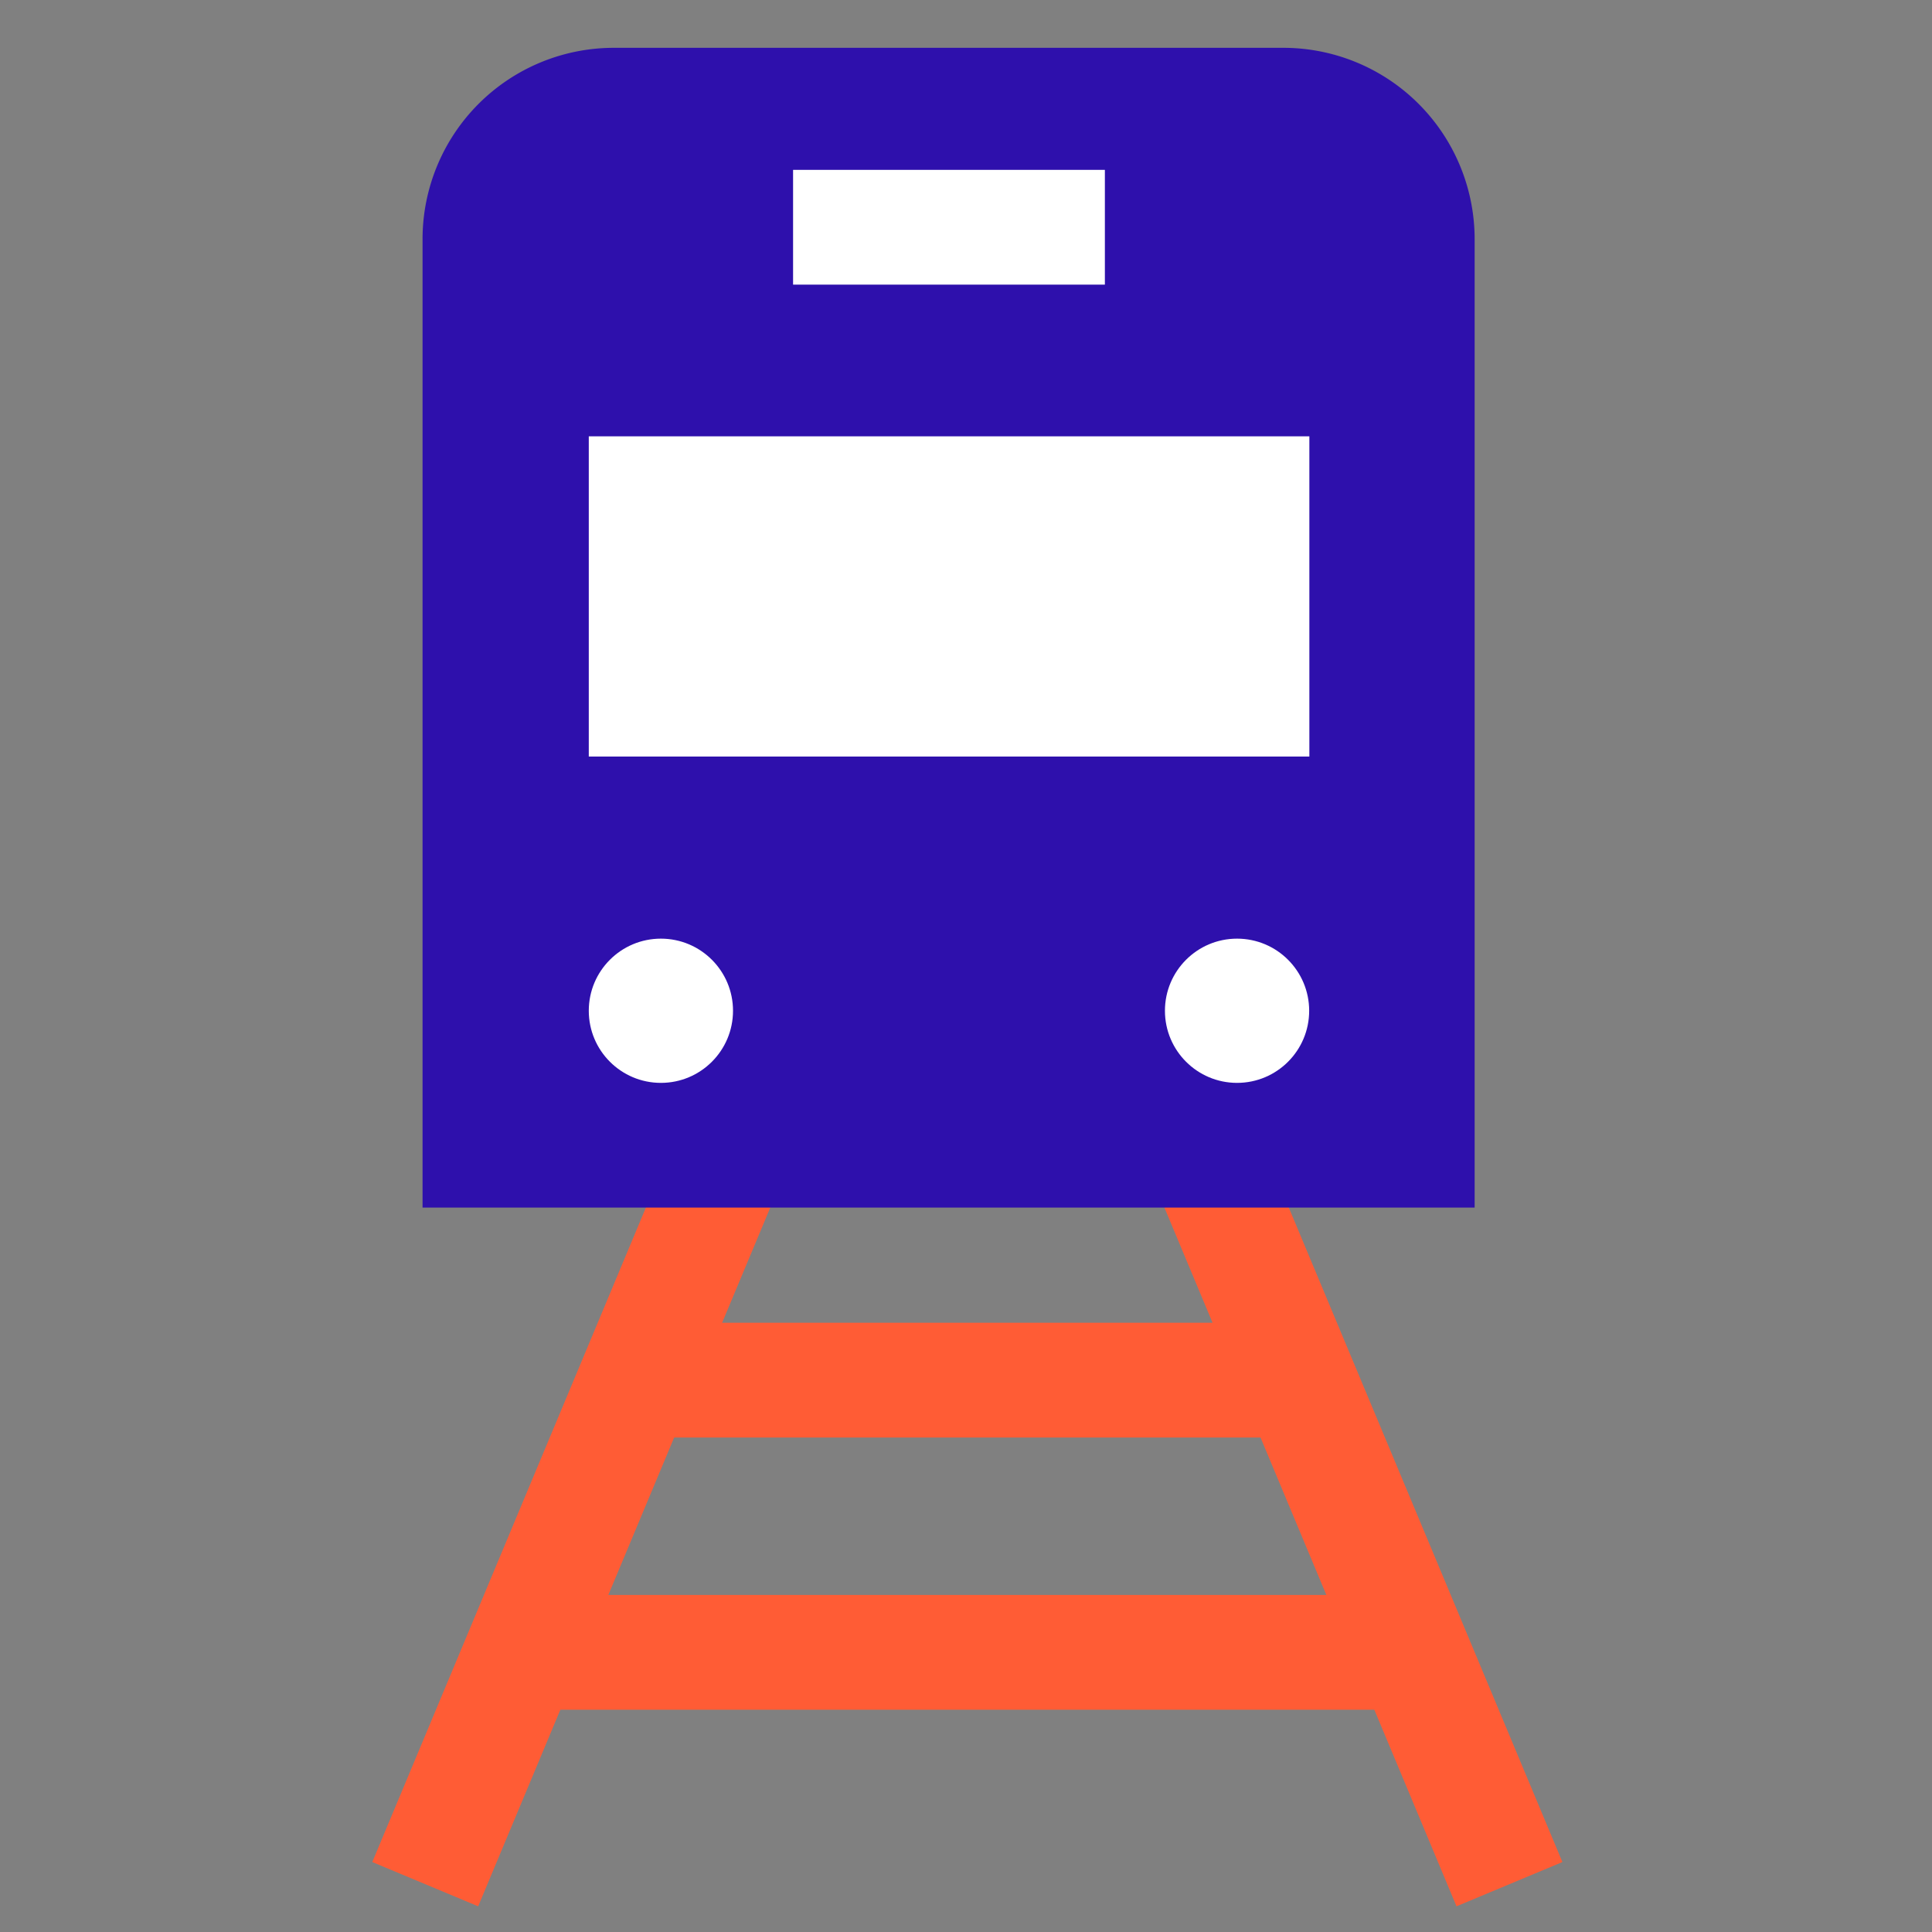
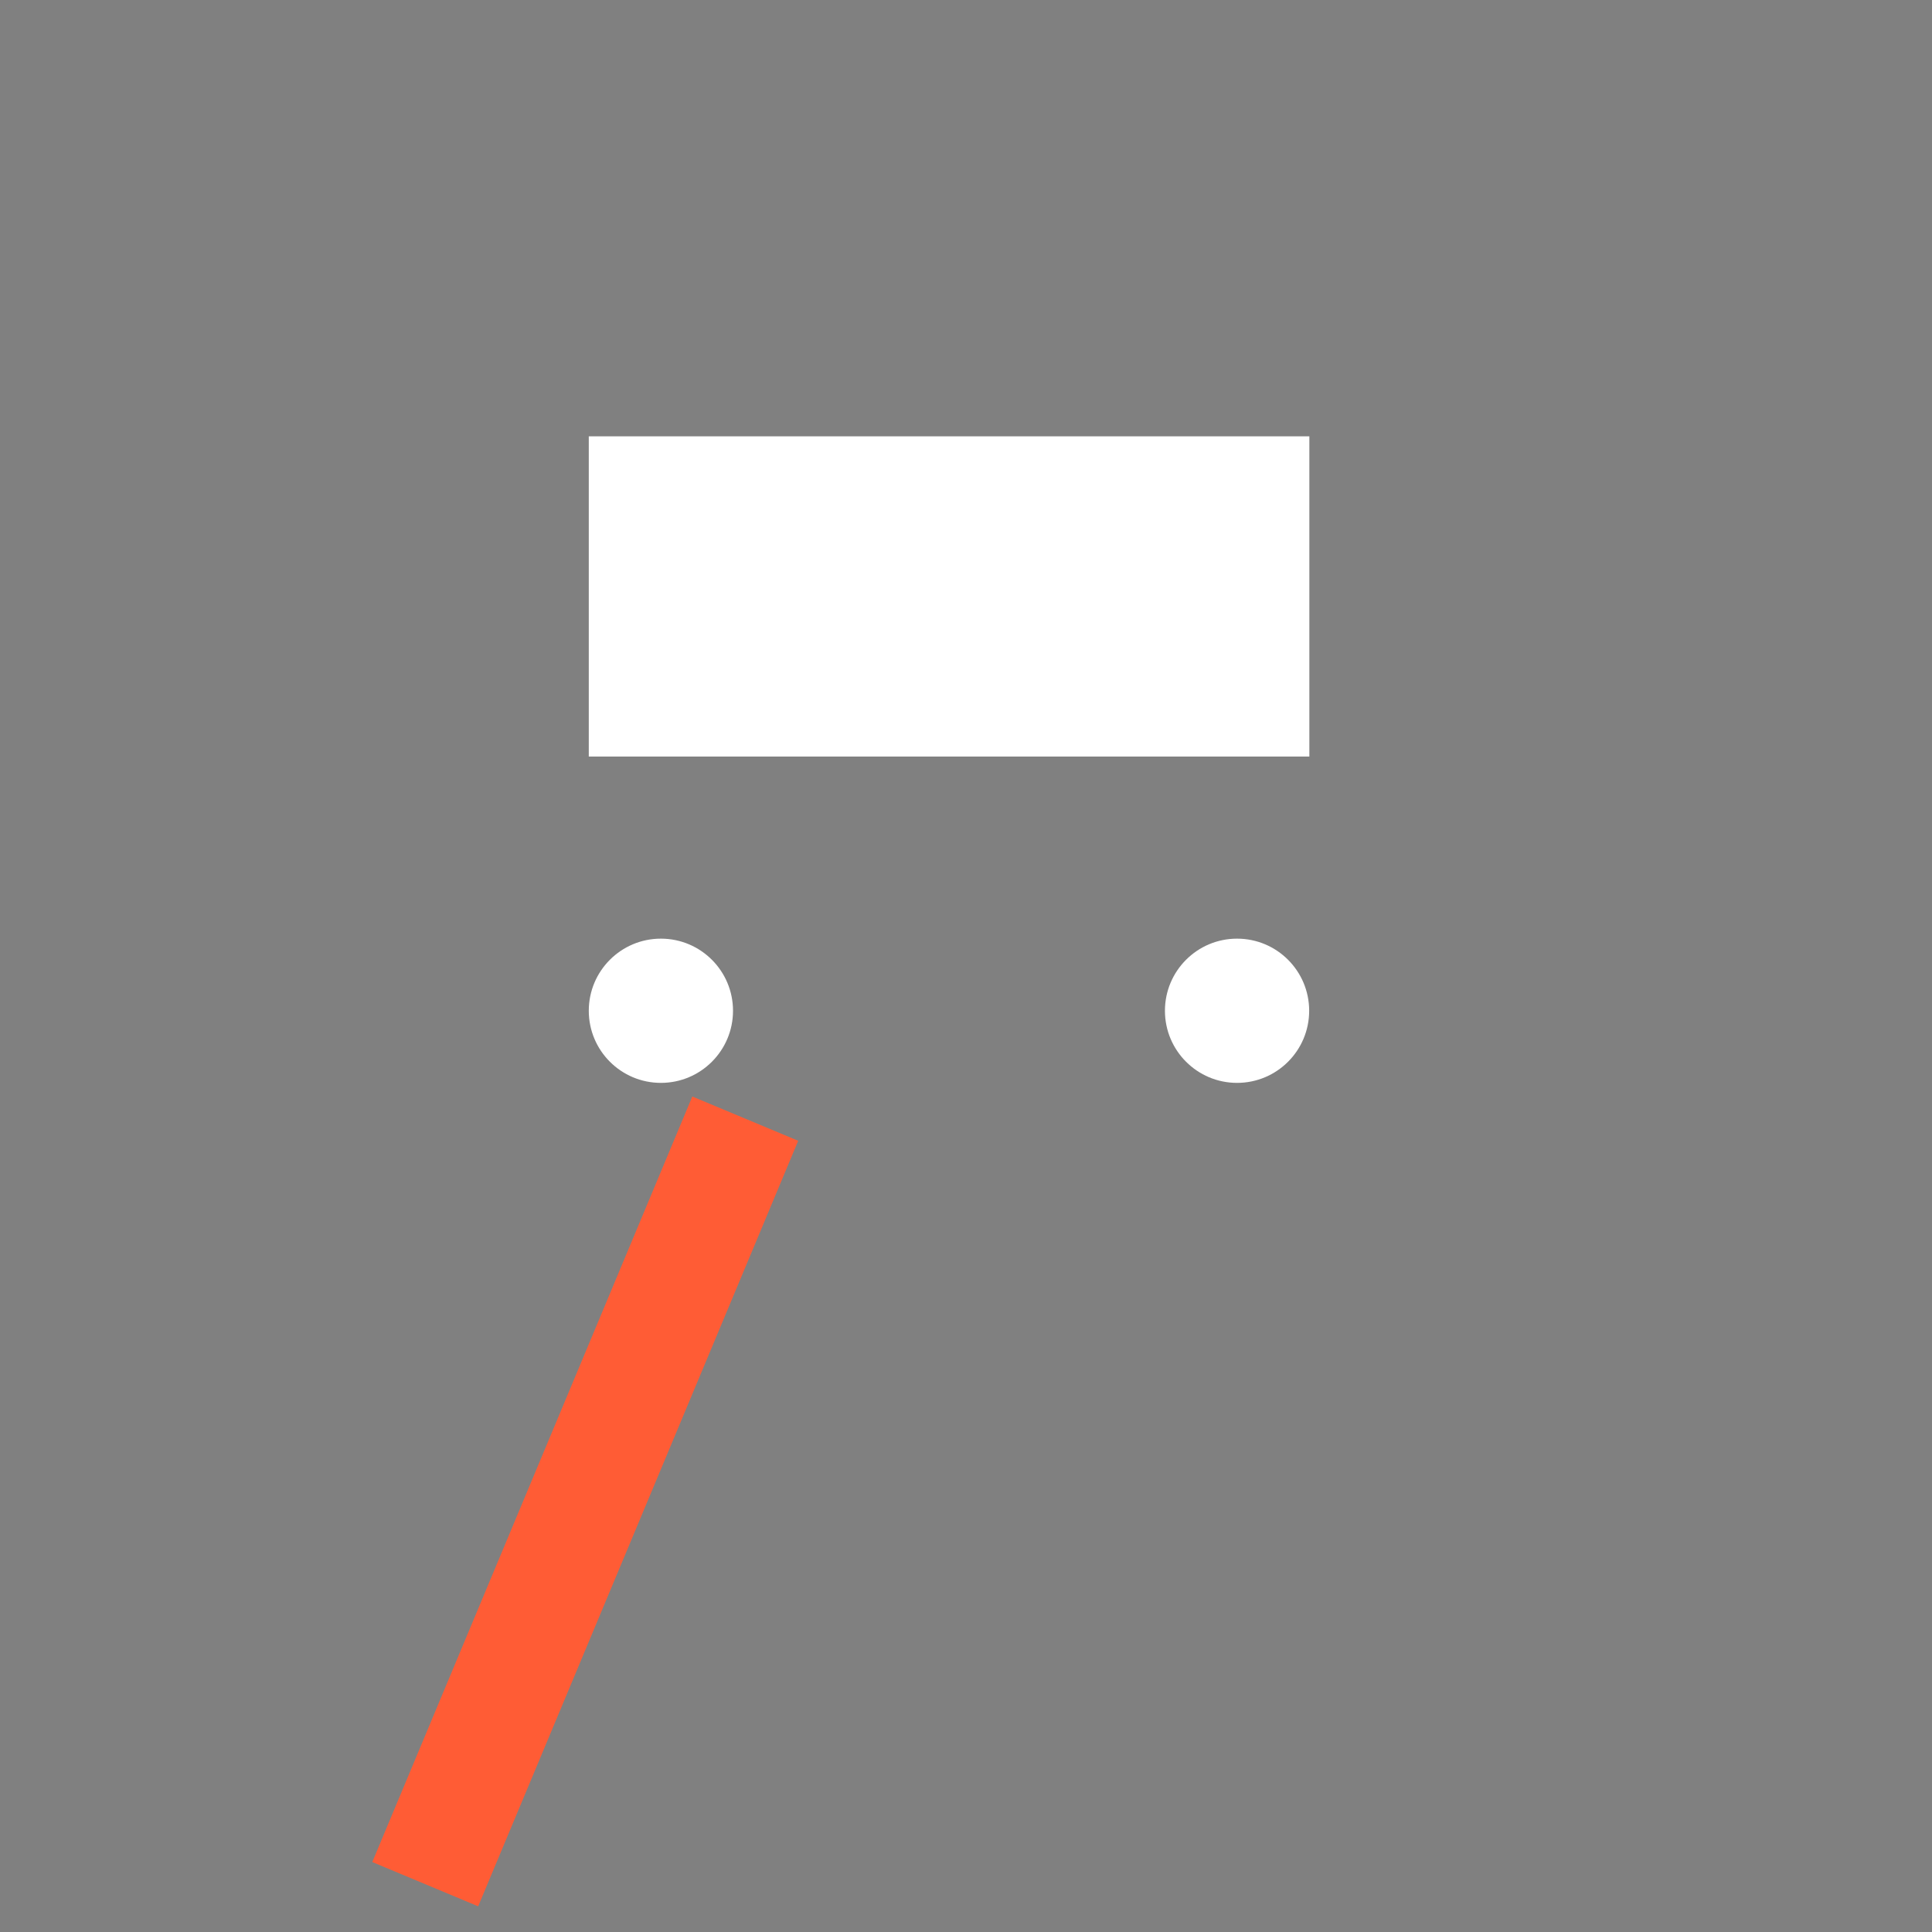
<svg xmlns="http://www.w3.org/2000/svg" viewBox="0 0 101 101">
  <rect x="0" y="0" width="101" height="101" fill="#808080" stroke="none" />
  <title>icons-set-fin</title>
  <line x1="38.96" y1="58.48" x2="22.23" y2="98.5" fill="none" stroke="#ff5c35" stroke-miterlimit="10" stroke-width="6" />
-   <line x1="62.18" y1="58.48" x2="78.91" y2="98.5" fill="none" stroke="#ff5c35" stroke-miterlimit="10" stroke-width="6" />
-   <path d="M32.09,2.5h35a10,10,0,0,1,10,10V63.13a0,0,0,0,1,0,0h-55a0,0,0,0,1,0,0V12.5A10,10,0,0,1,32.09,2.5Z" fill="#2e10ac" />
-   <line x1="41.46" y1="11.88" x2="57.76" y2="11.88" fill="none" stroke="#fff" stroke-miterlimit="10" stroke-width="6" />
  <rect x="30.78" y="22.81" width="37.67" height="16.74" fill="#fff" />
  <circle cx="64.67" cy="52.84" r="3.77" fill="#fff" />
  <circle cx="34.55" cy="52.84" r="3.77" fill="#fff" />
-   <line x1="32.86" y1="72.15" x2="68.81" y2="72.15" fill="none" stroke="#ff5c35" stroke-miterlimit="10" stroke-width="6" />
-   <line x1="73.32" y1="86.38" x2="28.35" y2="86.38" fill="none" stroke="#ff5c35" stroke-miterlimit="10" stroke-width="6" />
</svg>